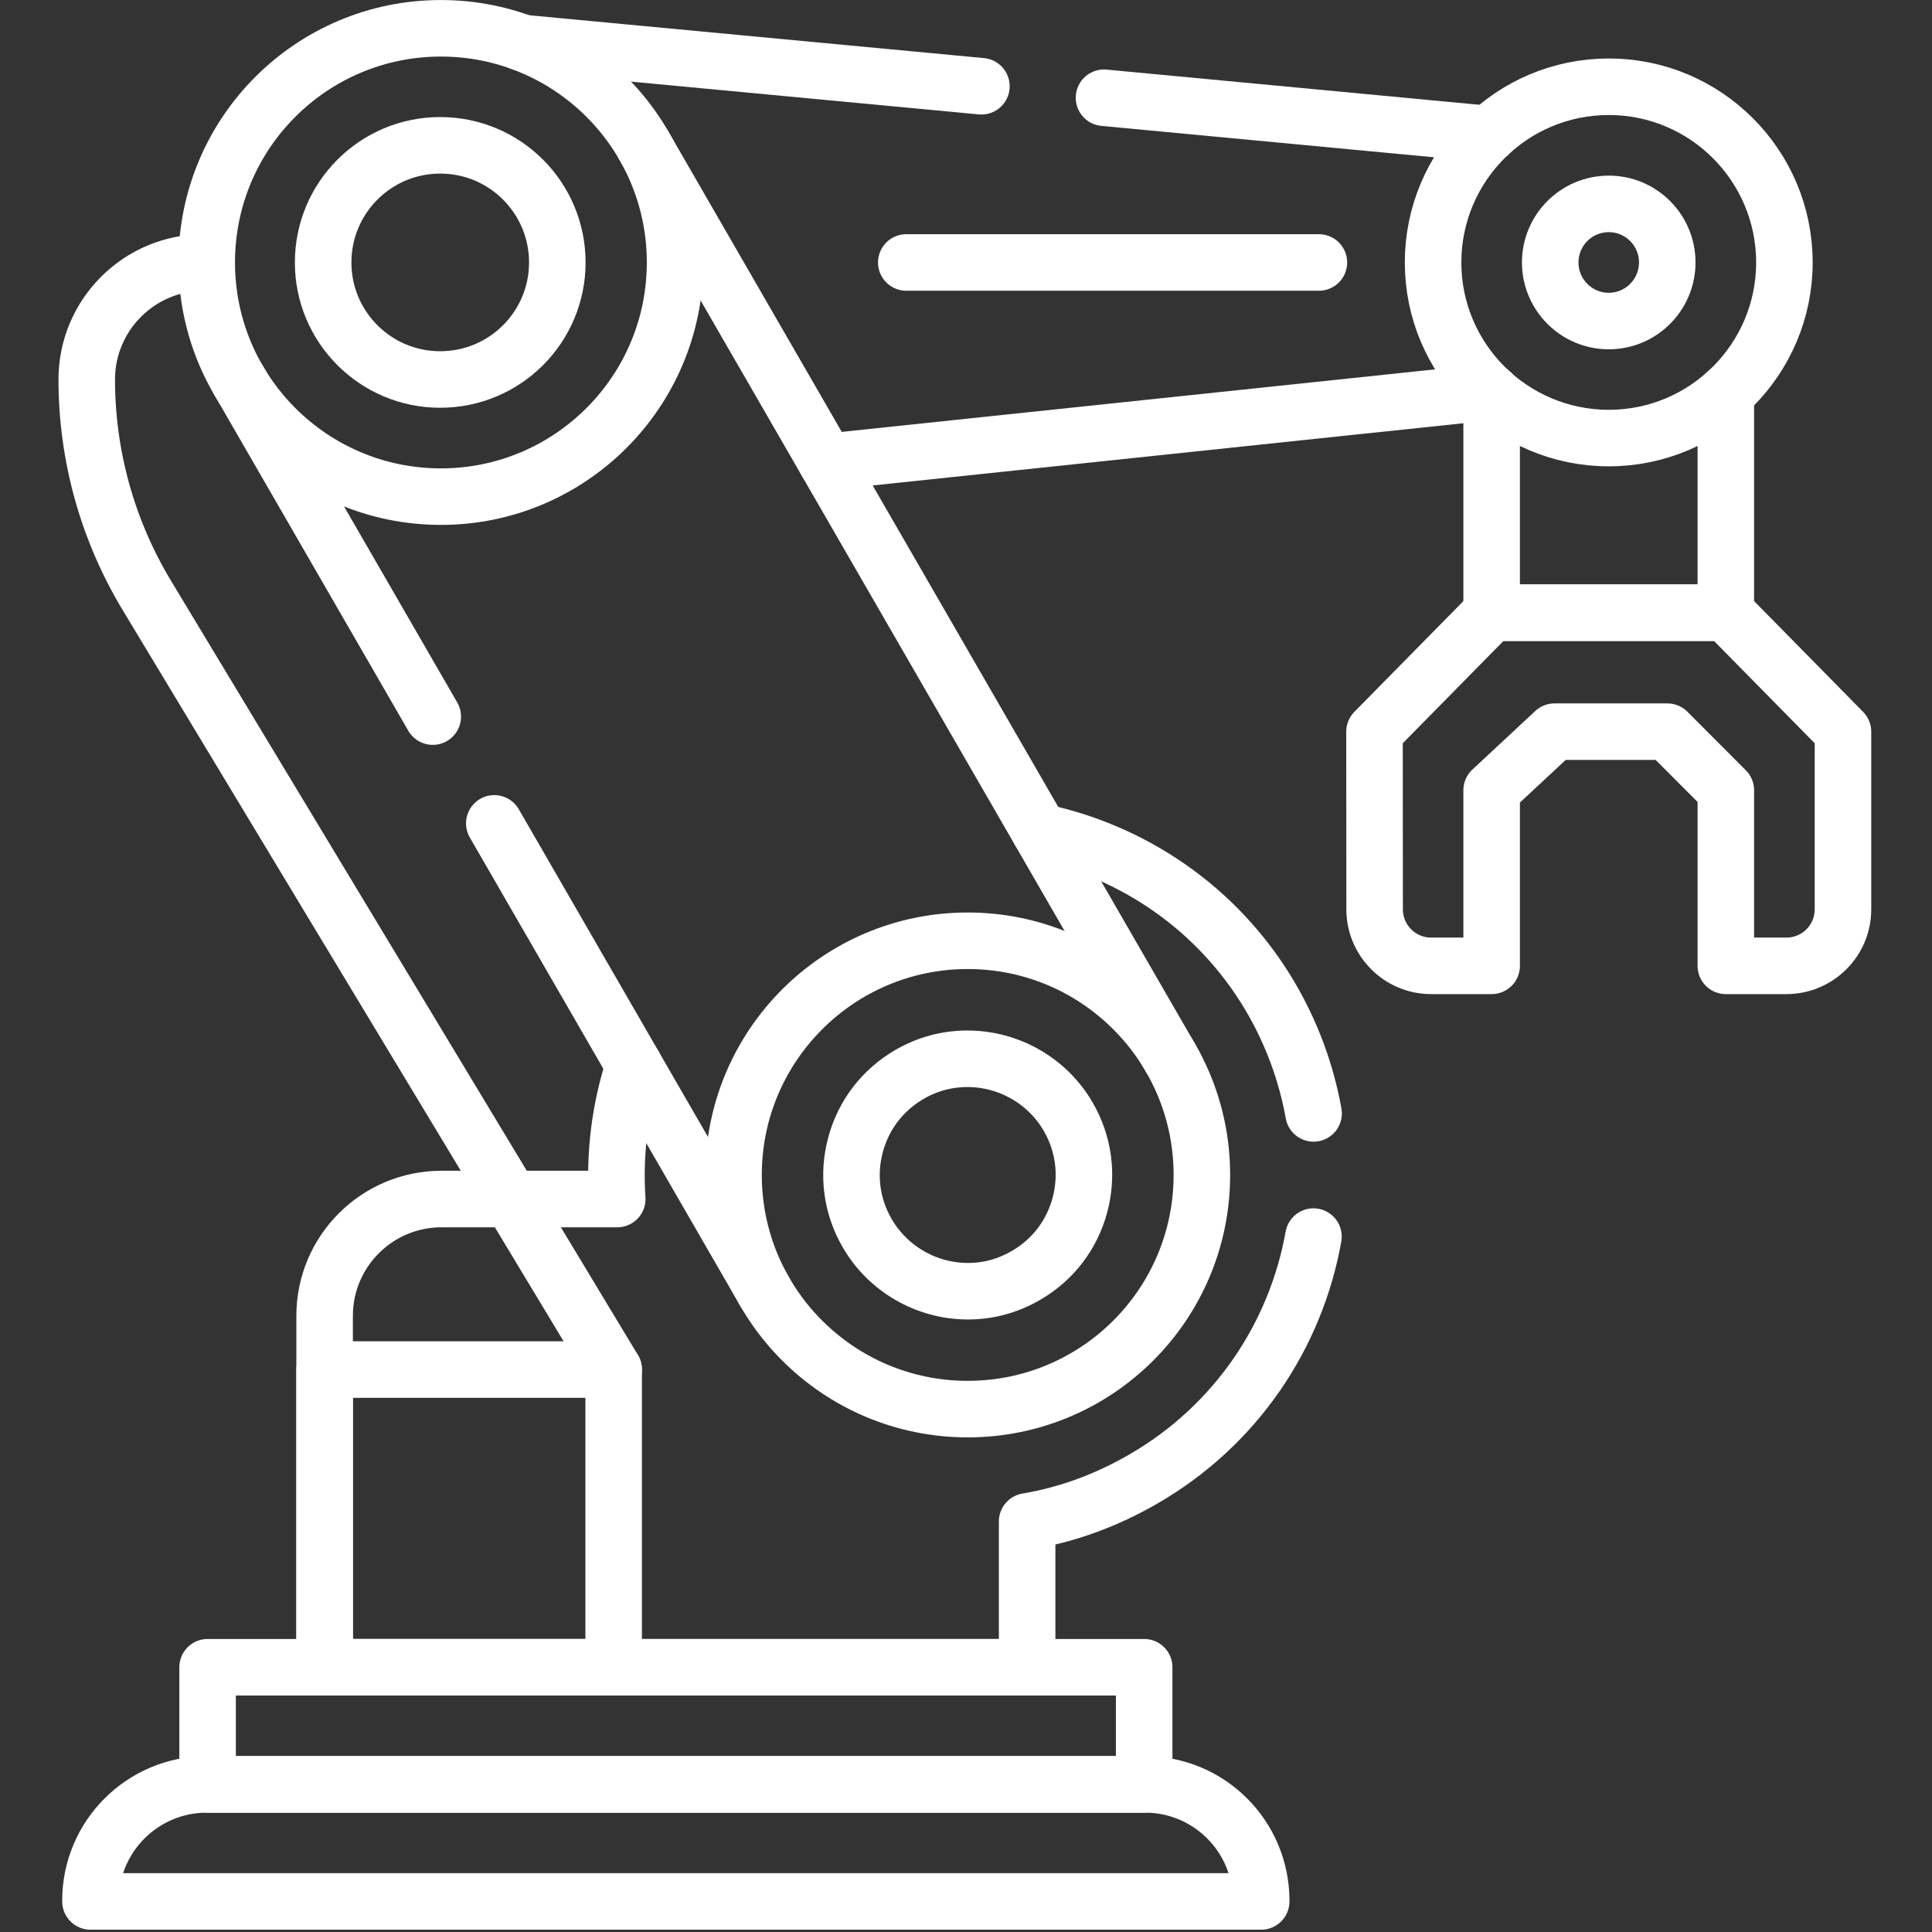
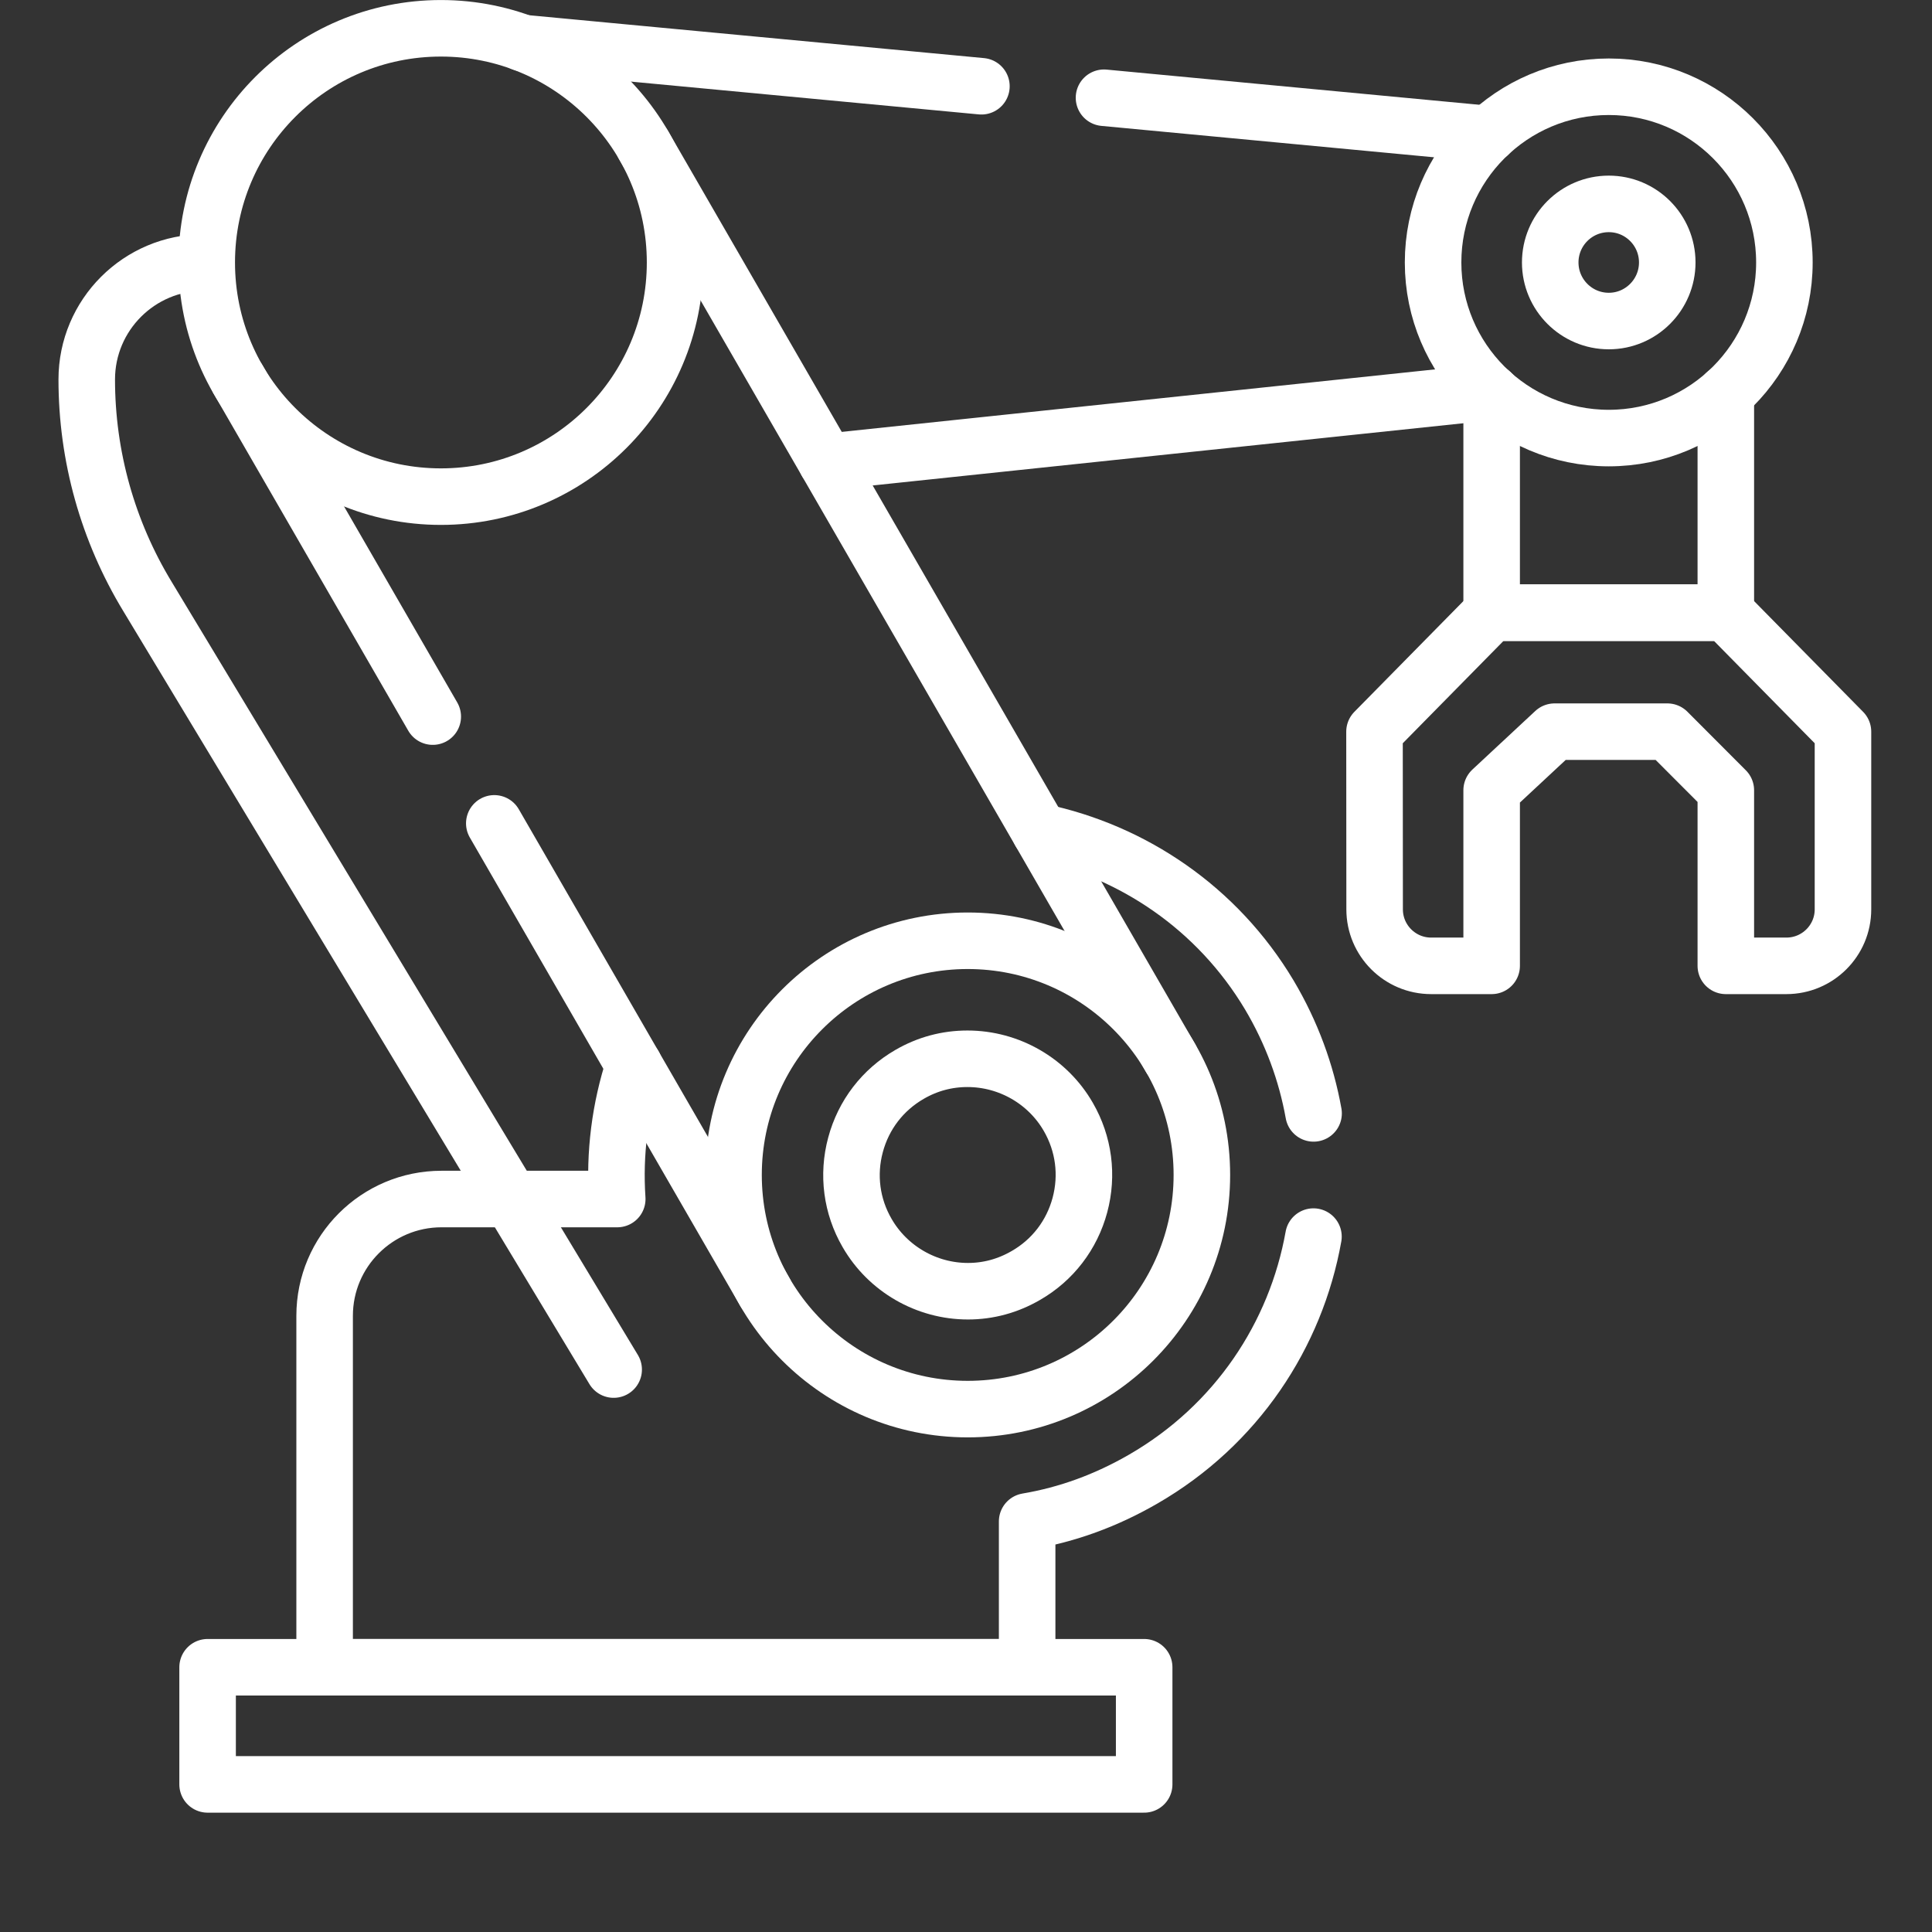
<svg xmlns="http://www.w3.org/2000/svg" width="61px" height="61px" viewBox="0 0 61 61" version="1.1">
  <rect x="0" y="0" width="61" height="61" fill="#333333" stroke="none" />
  <g id="surface1">
    <path style="fill:none;stroke-width:15;stroke-linecap:round;stroke-linejoin:round;stroke:rgb(100%,100%,100%);stroke-opacity:1;stroke-miterlimit:10;" d="M 395.41 104 L 219.279 122.557 " transform="matrix(0.119,0,0,0.119,0,0)" />
    <path style="fill:none;stroke-width:15;stroke-linecap:round;stroke-linejoin:round;stroke:rgb(100%,100%,100%);stroke-opacity:1;stroke-miterlimit:10;" d="M 260.393 22.885 L 138.656 11.41 " transform="matrix(0.119,0,0,0.119,0,0)" />
    <path style="fill:none;stroke-width:15;stroke-linecap:round;stroke-linejoin:round;stroke:rgb(100%,100%,100%);stroke-opacity:1;stroke-miterlimit:10;" d="M 395.049 35.574 L 292.918 25.934 " transform="matrix(0.119,0,0,0.119,0,0)" />
    <path style="fill:none;stroke-width:15;stroke-linecap:round;stroke-linejoin:round;stroke:rgb(100%,100%,100%);stroke-opacity:1;stroke-miterlimit:10;" d="M 457.902 104.328 L 457.902 162.557 L 395.77 162.557 L 395.77 104.328 " transform="matrix(0.119,0,0,0.119,0,0)" />
    <path style="fill:none;stroke-width:15;stroke-linecap:round;stroke-linejoin:round;stroke:rgb(100%,100%,100%);stroke-opacity:1;stroke-miterlimit:10;" d="M 168.23 282.656 C 164.492 294.033 162.951 306.066 163.77 318.131 L 117.148 318.131 C 100.033 318.131 86.131 332 86.131 349.115 L 86.131 442.361 L 272.525 442.361 L 272.525 403.672 C 283.18 401.869 293.41 398.164 303.344 392.426 C 328.098 378.131 343.836 354.197 348.492 328.098 " transform="matrix(0.119,0,0,0.119,0,0)" />
    <path style="fill:none;stroke-width:15;stroke-linecap:round;stroke-linejoin:round;stroke:rgb(100%,100%,100%);stroke-opacity:1;stroke-miterlimit:10;" d="M 275.934 220.689 C 300.525 225.869 322.984 240.885 336.787 264 C 342.721 274 346.59 284.623 348.525 295.41 " transform="matrix(0.119,0,0,0.119,0,0)" />
    <path style="fill:none;stroke-width:15;stroke-linecap:round;stroke-linejoin:round;stroke:rgb(100%,100%,100%);stroke-opacity:1;stroke-miterlimit:10;" d="M 310.557 280.689 L 170.787 38.557 " transform="matrix(0.119,0,0,0.119,0,0)" />
    <path style="fill:none;stroke-width:15;stroke-linecap:round;stroke-linejoin:round;stroke:rgb(100%,100%,100%);stroke-opacity:1;stroke-miterlimit:10;" d="M 114.82 190.131 L 63.18 100.689 " transform="matrix(0.119,0,0,0.119,0,0)" />
    <path style="fill:none;stroke-width:15;stroke-linecap:round;stroke-linejoin:round;stroke:rgb(100%,100%,100%);stroke-opacity:1;stroke-miterlimit:10;" d="M 202.951 342.82 L 131.148 218.459 " transform="matrix(0.119,0,0,0.119,0,0)" />
    <path style="fill:none;stroke-width:15;stroke-linecap:round;stroke-linejoin:round;stroke:rgb(100%,100%,100%);stroke-opacity:1;stroke-miterlimit:10;" d="M 256.754 373.869 C 291.082 373.869 318.885 346.066 318.885 311.738 C 318.885 277.443 291.082 249.607 256.754 249.607 C 222.459 249.607 194.623 277.443 194.623 311.738 C 194.623 346.066 222.459 373.869 256.754 373.869 Z M 256.754 373.869 " transform="matrix(0.119,0,0,0.119,0,0)" />
    <path style="fill:none;stroke-width:15;stroke-linecap:round;stroke-linejoin:round;stroke:rgb(100%,100%,100%);stroke-opacity:1;stroke-miterlimit:10;" d="M 256.82 342.59 C 245.803 342.59 235.541 336.656 230.066 327.148 C 225.934 320.033 224.852 311.705 226.984 303.77 C 229.115 295.803 234.197 289.18 241.344 285.049 C 246.098 282.295 251.279 280.918 256.689 280.918 C 267.705 280.918 277.967 286.82 283.443 296.328 C 287.574 303.475 288.656 311.77 286.525 319.738 C 284.393 327.672 279.311 334.328 272.164 338.426 C 267.41 341.18 262.23 342.59 256.82 342.59 Z M 256.82 342.59 " transform="matrix(0.119,0,0,0.119,0,0)" />
    <path style="fill:none;stroke-width:15;stroke-linecap:round;stroke-linejoin:round;stroke:rgb(100%,100%,100%);stroke-opacity:1;stroke-miterlimit:10;" d="M 116.984 131.77 C 151.279 131.77 179.115 103.934 179.115 69.639 C 179.115 35.311 151.279 7.508 116.984 7.508 C 82.656 7.508 54.852 35.311 54.852 69.639 C 54.852 103.934 82.656 131.77 116.984 131.77 Z M 116.984 131.77 " transform="matrix(0.119,0,0,0.119,0,0)" />
    <path style="fill:none;stroke-width:15;stroke-linecap:round;stroke-linejoin:round;stroke:rgb(100%,100%,100%);stroke-opacity:1;stroke-miterlimit:10;" d="M 303.574 442.361 L 55.082 442.361 L 55.082 473.443 L 303.574 473.443 Z M 303.574 442.361 " transform="matrix(0.119,0,0,0.119,0,0)" />
    <path style="fill:none;stroke-width:15;stroke-linecap:round;stroke-linejoin:round;stroke:rgb(100%,100%,100%);stroke-opacity:1;stroke-miterlimit:10;" d="M 457.902 162.557 L 488.984 194.131 L 488.984 241.279 C 488.984 249.541 482.262 256.262 473.967 256.262 L 457.902 256.262 L 457.902 209.672 L 442.393 194.131 L 412.459 194.131 L 395.77 209.672 L 395.77 256.262 L 379.705 256.262 C 371.443 256.262 364.721 249.541 364.721 241.279 L 364.689 194.131 L 395.77 162.557 Z M 457.902 162.557 " transform="matrix(0.119,0,0,0.119,0,0)" />
-     <path style="fill:none;stroke-width:15;stroke-linecap:round;stroke-linejoin:round;stroke:rgb(100%,100%,100%);stroke-opacity:1;stroke-miterlimit:10;" d="M 116.787 100.689 C 133.967 100.689 147.869 86.787 147.869 69.639 C 147.869 52.459 133.967 38.557 116.787 38.557 C 99.639 38.557 85.738 52.459 85.738 69.639 C 85.738 86.787 99.639 100.689 116.787 100.689 Z M 116.787 100.689 " transform="matrix(0.119,0,0,0.119,0,0)" />
-     <path style="fill:none;stroke-width:15;stroke-linecap:round;stroke-linejoin:round;stroke:rgb(100%,100%,100%);stroke-opacity:1;stroke-miterlimit:10;" d="M 334.623 504.492 L 24 504.492 L 24 504.295 C 24 487.246 37.836 473.443 54.852 473.443 L 303.803 473.443 C 320.82 473.443 334.623 487.246 334.623 504.295 Z M 334.623 504.492 " transform="matrix(0.119,0,0,0.119,0,0)" />
-     <path style="fill:none;stroke-width:15;stroke-linecap:round;stroke-linejoin:round;stroke:rgb(100%,100%,100%);stroke-opacity:1;stroke-miterlimit:10;" d="M 162.82 363.377 L 86.131 363.377 L 86.131 442.361 L 162.82 442.361 Z M 162.82 363.377 " transform="matrix(0.119,0,0,0.119,0,0)" />
    <path style="fill:none;stroke-width:15;stroke-linecap:round;stroke-linejoin:round;stroke:rgb(100%,100%,100%);stroke-opacity:1;stroke-miterlimit:10;" d="M 426.852 116.23 C 452.557 116.23 473.443 95.344 473.443 69.639 C 473.443 43.902 452.557 23.016 426.852 23.016 C 401.115 23.016 380.23 43.902 380.23 69.639 C 380.23 95.344 401.115 116.23 426.852 116.23 Z M 426.852 116.23 " transform="matrix(0.119,0,0,0.119,0,0)" />
    <path style="fill:none;stroke-width:15;stroke-linecap:round;stroke-linejoin:round;stroke:rgb(100%,100%,100%);stroke-opacity:1;stroke-miterlimit:10;" d="M 426.852 85.18 C 435.41 85.18 442.361 78.197 442.361 69.639 C 442.361 61.049 435.41 54.098 426.852 54.098 C 418.262 54.098 411.311 61.049 411.311 69.639 C 411.311 78.197 418.262 85.18 426.852 85.18 Z M 426.852 85.18 " transform="matrix(0.119,0,0,0.119,0,0)" />
-     <path style="fill:none;stroke-width:15;stroke-linecap:round;stroke-linejoin:round;stroke:rgb(100%,100%,100%);stroke-opacity:1;stroke-miterlimit:10;" d="M 349.934 69.639 L 240.459 69.639 " transform="matrix(0.119,0,0,0.119,0,0)" />
    <path style="fill:none;stroke-width:15;stroke-linecap:round;stroke-linejoin:round;stroke:rgb(100%,100%,100%);stroke-opacity:1;stroke-miterlimit:10;" d="M 54.098 69.639 C 36.951 69.639 23.016 83.541 23.016 100.689 C 23.016 121.016 28.59 140.918 39.148 158.295 L 162.82 363.377 " transform="matrix(0.119,0,0,0.119,0,0)" />
  </g>
</svg>